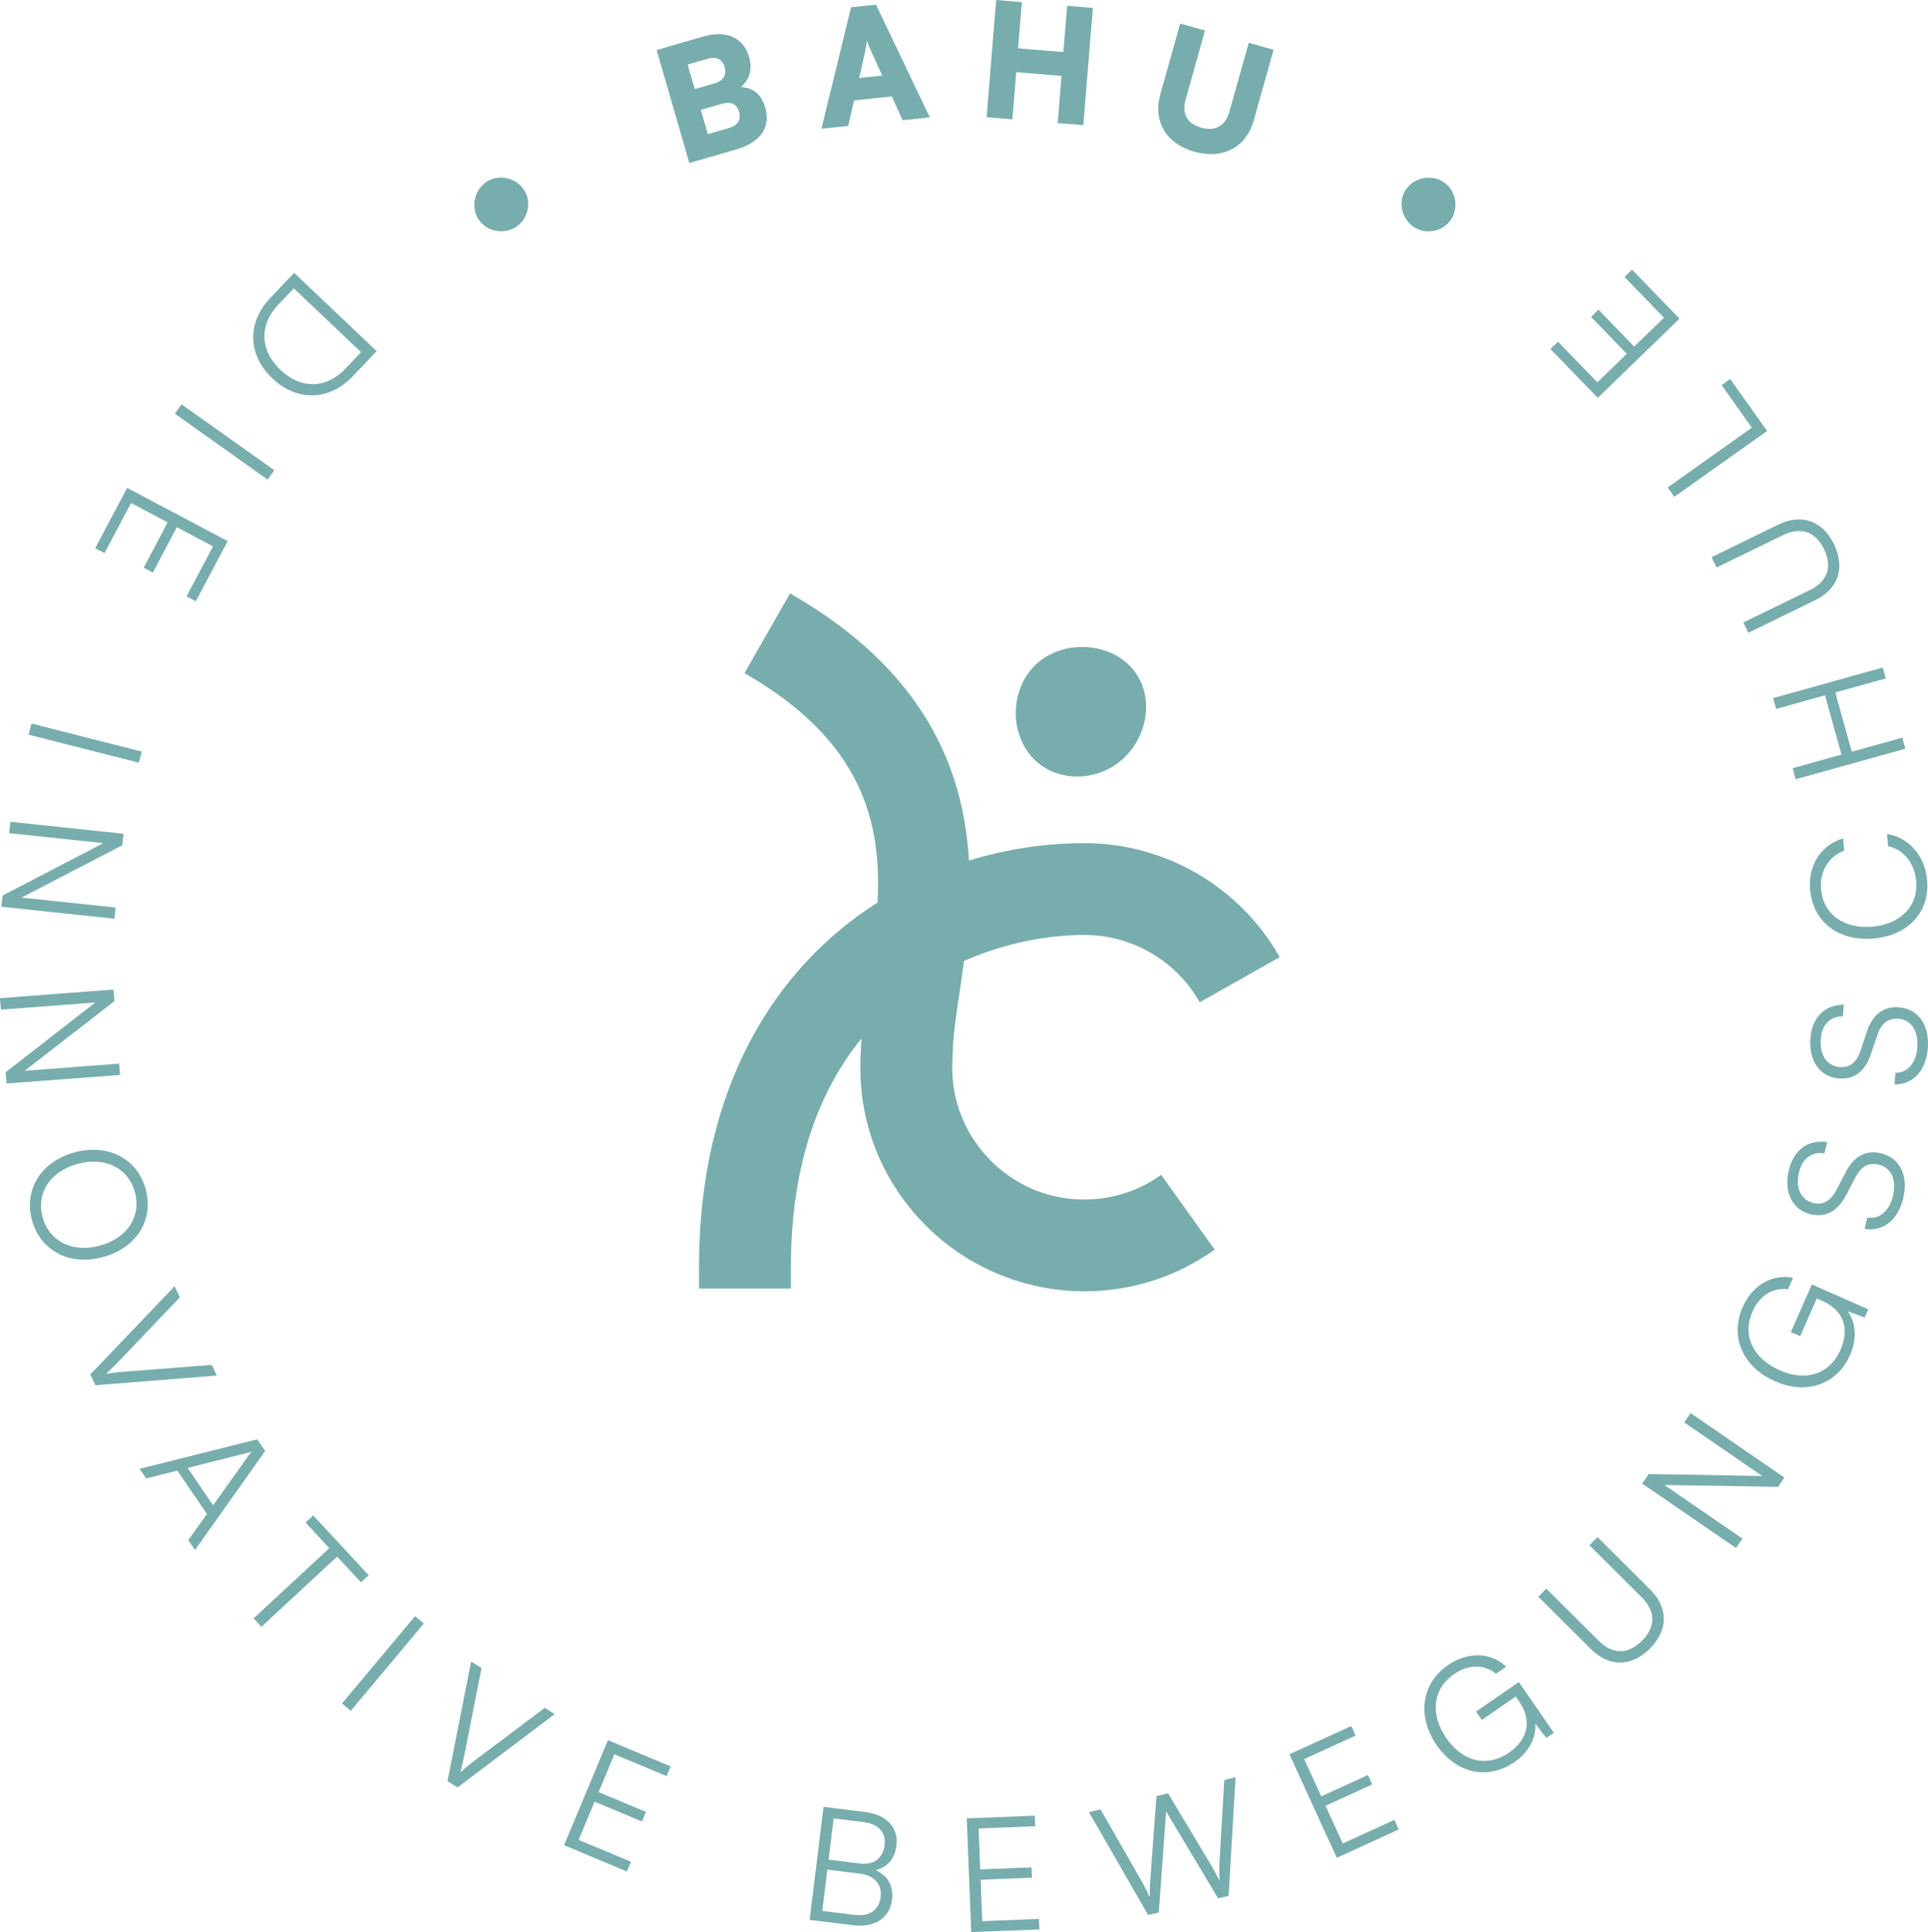
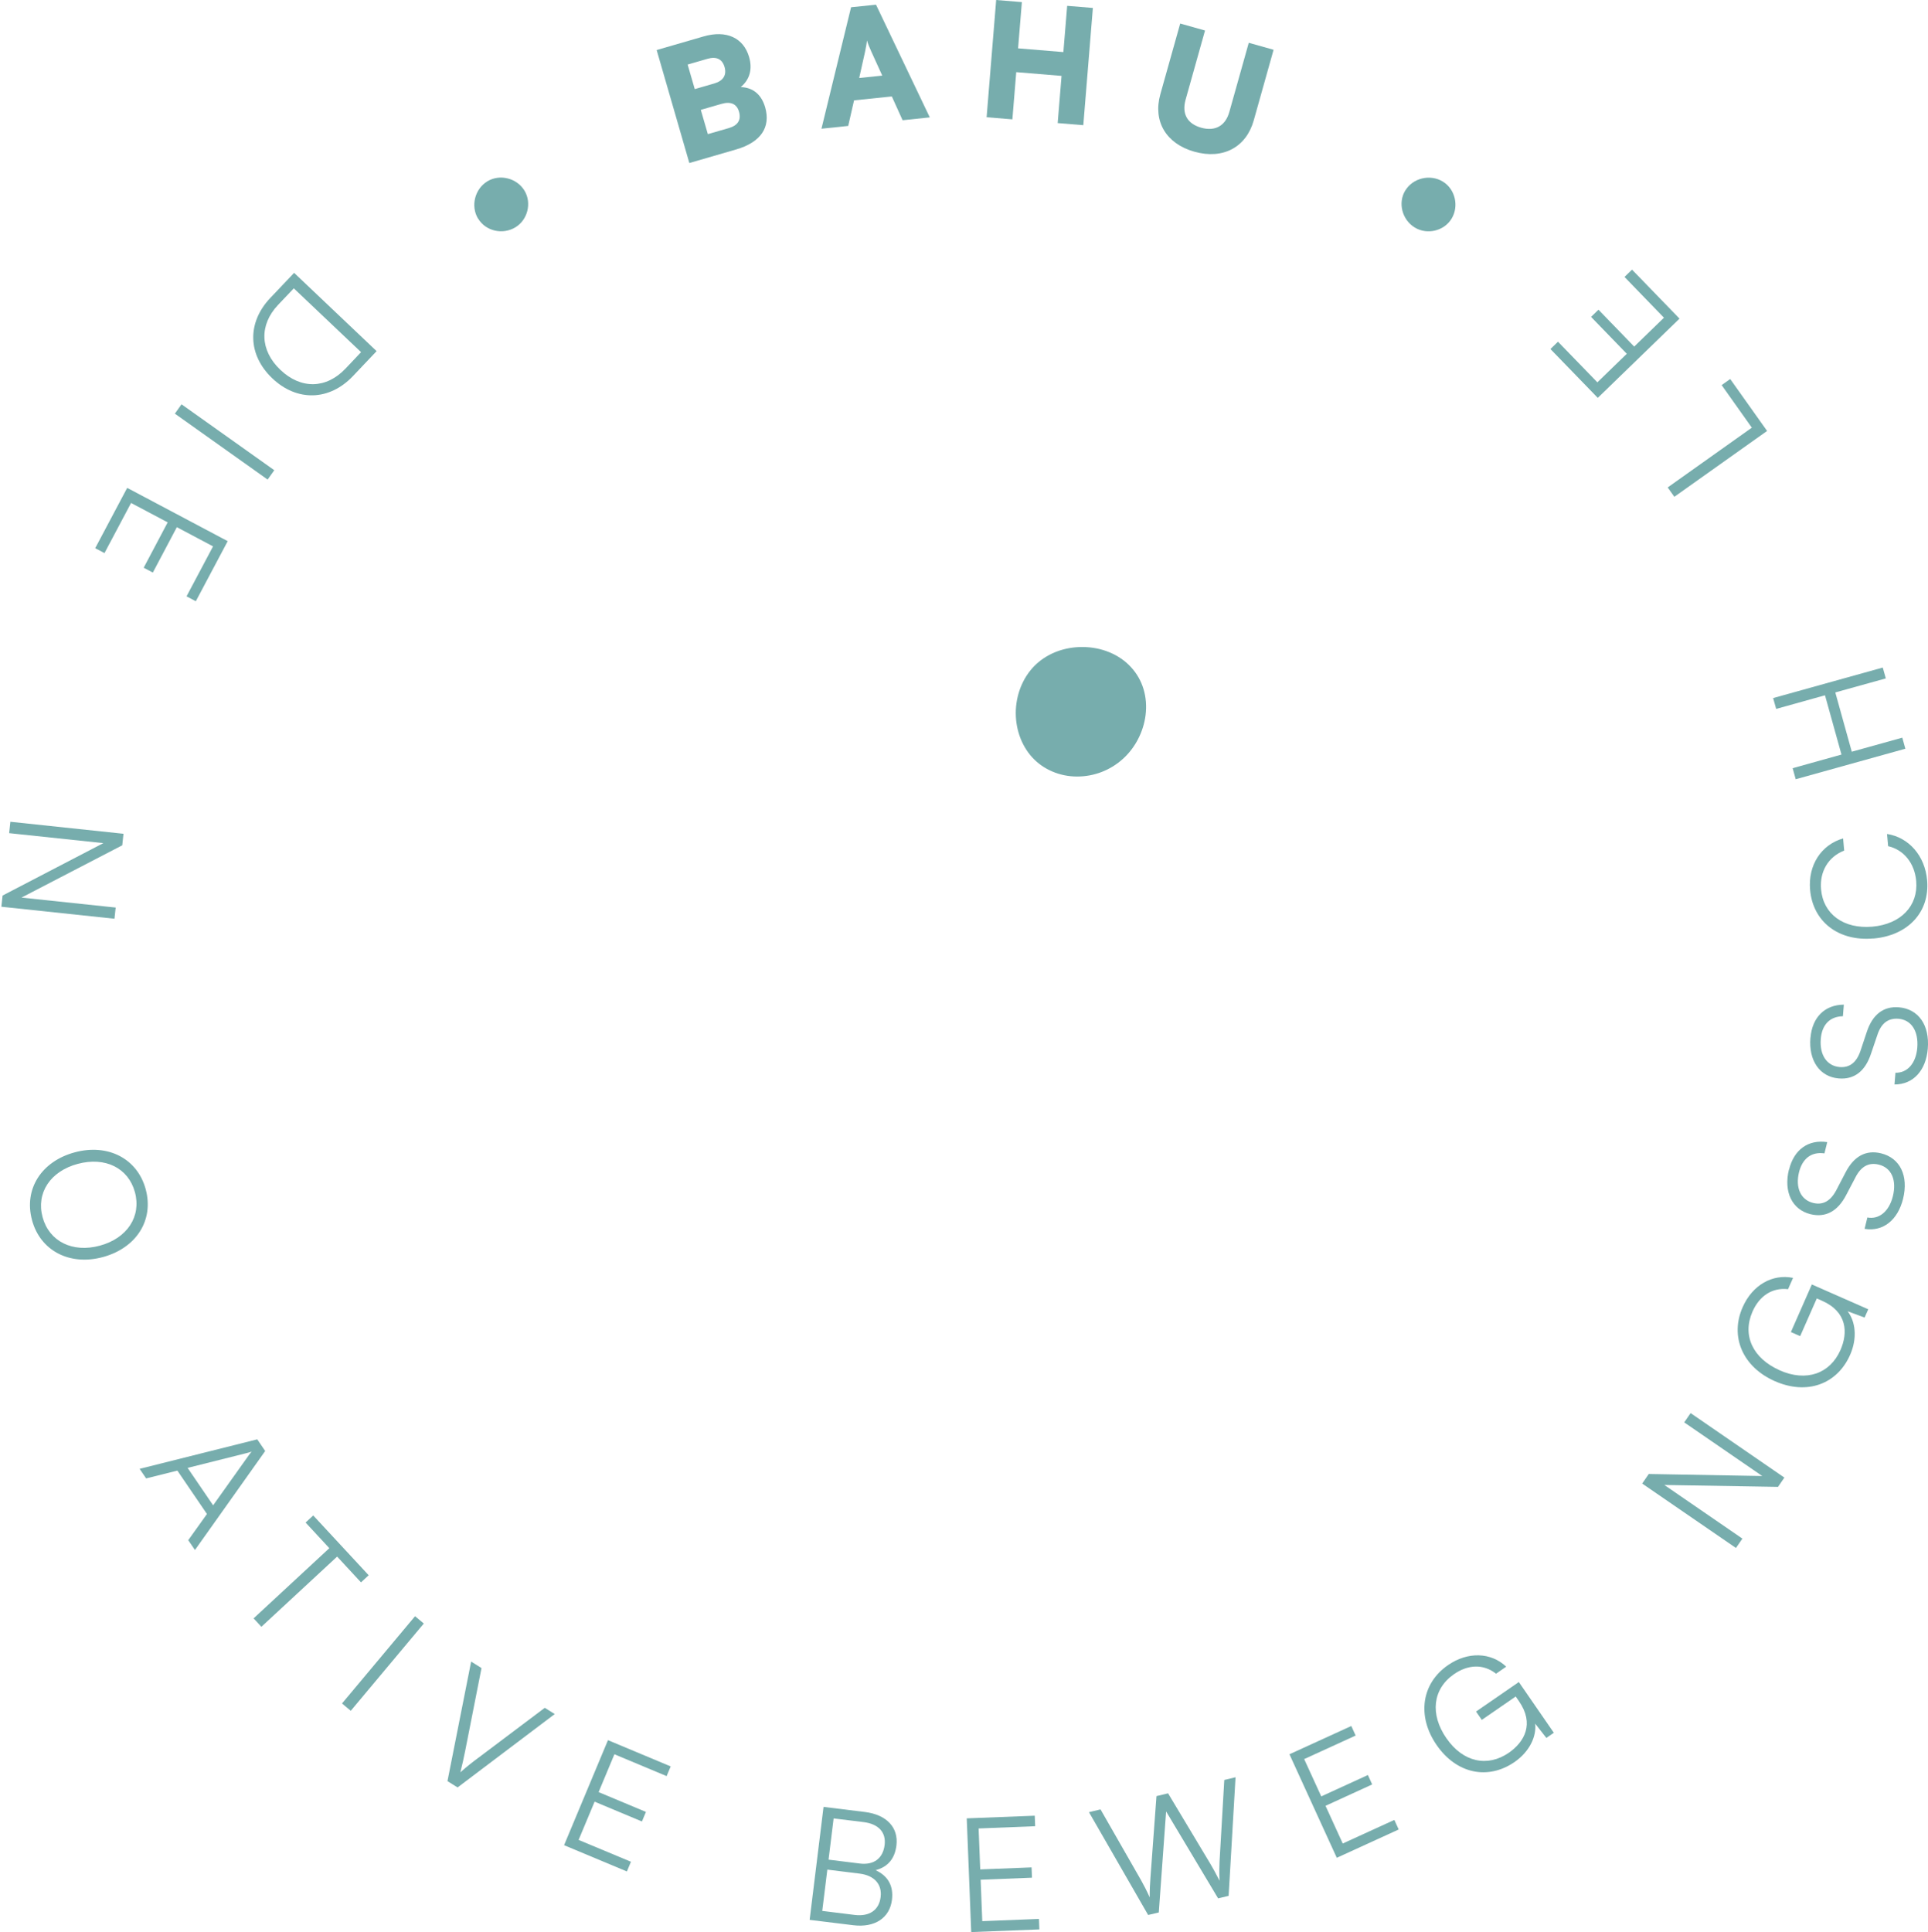
<svg xmlns="http://www.w3.org/2000/svg" id="Ebene_1" data-name="Ebene 1" viewBox="0 0 284.33 284.91">
  <defs>
    <style>
      .cls-1 {
        fill: #77adad;
        stroke-width: 0px;
      }
    </style>
  </defs>
  <g>
    <path class="cls-1" d="M70.51,32.26c-1.13-1.86-.5-4.39,1.36-5.52,1.86-1.13,4.36-.46,5.47,1.36,1.12,1.84.47,4.33-1.33,5.42-1.86,1.13-4.37.58-5.49-1.27Z" />
    <path class="cls-1" d="M96.84,7.38l6.93-2.01c3.35-.97,5.89.2,6.71,3.06.51,1.78.08,3.32-1.24,4.41,1.8.06,3.05,1.09,3.6,2.98.85,2.95-.65,5.16-4.25,6.21l-6.93,2.01-4.82-16.66ZM101.41,9.52l1.05,3.62,2.9-.84c1.3-.38,1.84-1.24,1.49-2.43-.34-1.17-1.21-1.58-2.54-1.19l-2.9.84ZM103.35,16.2l1.04,3.58,3.08-.89c1.35-.39,1.87-1.2,1.51-2.44-.33-1.13-1.22-1.52-2.55-1.14l-3.08.89Z" />
    <path class="cls-1" d="M121.15,18.96l4.36-17.89,3.68-.38,7.93,16.62-4.01.42-1.59-3.51-5.57.58-.86,3.77-3.94.41ZM126.71,11.5l3.4-.35-1.62-3.56c-.25-.56-.53-1.22-.64-1.63-.03.4-.15,1.08-.29,1.73l-.85,3.81Z" />
    <path class="cls-1" d="M145.5,17.29l1.41-17.29,3.79.31-.56,6.82,6.68.55.56-6.82,3.79.31-1.41,17.29-3.78-.31.57-6.96-6.68-.55-.57,6.96-3.78-.31Z" />
    <path class="cls-1" d="M174.05,3.47l3.66,1.03-2.86,10.18c-.59,2.1.24,3.57,2.29,4.15,2.08.58,3.59-.28,4.16-2.34l2.86-10.18,3.66,1.03-2.93,10.43c-1.12,3.97-4.55,5.78-8.75,4.6-4.17-1.17-6.14-4.48-5.02-8.47l2.93-10.43Z" />
    <path class="cls-1" d="M207.24,28.1c1.13-1.86,3.67-2.46,5.53-1.33,1.86,1.13,2.41,3.66,1.3,5.48-1.12,1.84-3.63,2.4-5.43,1.3-1.86-1.13-2.52-3.62-1.4-5.46Z" />
  </g>
  <g>
    <path class="cls-1" d="M43.37,40.23l12.17,11.55-3.48,3.67c-3.48,3.67-8.25,3.8-11.89.35-3.64-3.45-3.78-8.2-.31-11.86l3.52-3.71ZM53.26,51.94l-9.93-9.42-2.31,2.43c-2.82,2.97-2.69,6.72.33,9.59,3.04,2.89,6.77,2.81,9.62-.2l2.27-2.4Z" />
    <path class="cls-1" d="M25.79,61l.98-1.38,13.68,9.72-.98,1.38-13.68-9.72Z" />
    <path class="cls-1" d="M18.75,71.94l14.83,7.86-4.7,8.86-1.37-.72,3.91-7.37-5.34-2.83-3.54,6.69-1.35-.71,3.54-6.69-5.4-2.86-3.92,7.39-1.37-.72,4.71-8.88Z" />
-     <path class="cls-1" d="M4.22,108.34l.42-1.64,16.27,4.13-.42,1.64-16.27-4.13Z" />
+     <path class="cls-1" d="M4.22,108.34Z" />
    <path class="cls-1" d="M1.53,121.18l16.68,1.77-.18,1.7-14.86,7.71,13.89,1.47-.18,1.65-16.68-1.77.18-1.65,14.86-7.73-13.89-1.47.18-1.68Z" />
-     <path class="cls-1" d="M0,147.19l16.74-1.27.13,1.71-13.23,10.27,13.93-1.05.13,1.66-16.74,1.27-.13-1.66,13.23-10.29-13.93,1.05-.13-1.68Z" />
    <path class="cls-1" d="M4.72,179.91c-1.23-4.55,1.38-8.65,6.29-9.98,4.91-1.33,9.26.92,10.48,5.45,1.23,4.55-1.38,8.65-6.31,9.99-4.91,1.33-9.24-.93-10.46-5.45ZM19.9,175.81c-.97-3.58-4.39-5.27-8.44-4.18s-6.15,4.29-5.18,7.86c.97,3.58,4.42,5.29,8.44,4.2,4.05-1.1,6.14-4.31,5.18-7.88Z" />
-     <path class="cls-1" d="M25.75,189.68l.77,1.63-8.63,9.05c-.68.71-1.36,1.4-2.26,2.24,1.25-.2,2.49-.33,3.17-.36l12.43-.97.74,1.57-17.9,1.43-.75-1.59,12.41-12.99Z" />
    <path class="cls-1" d="M20.59,216.6l17.35-4.35,1.17,1.72-10.36,14.6-.99-1.45,2.76-3.86-4.36-6.4-4.61,1.15-.96-1.41ZM27.67,216.46l3.76,5.52,5.25-7.37c.15-.19.32-.45.44-.56-.13.06-.43.15-.68.21l-8.77,2.2Z" />
    <path class="cls-1" d="M46.2,223.48l8.17,8.81-1.13,1.05-3.52-3.8-11.17,10.35-1.15-1.24,11.17-10.35-3.5-3.78,1.13-1.05Z" />
    <path class="cls-1" d="M51.73,252.28l-1.29-1.08,10.77-12.87,1.29,1.08-10.77,12.87Z" />
    <path class="cls-1" d="M69.48,245.02l1.53.96-2.42,12.27c-.19.96-.4,1.91-.7,3.1.95-.85,1.93-1.61,2.48-2.01l9.97-7.5,1.47.92-14.33,10.82-1.49-.93,3.49-17.63Z" />
    <path class="cls-1" d="M83.19,272.09l6.47-15.48,9.25,3.87-.6,1.43-7.7-3.22-2.33,5.58,6.98,2.92-.59,1.41-6.98-2.92-2.36,5.64,7.72,3.22-.6,1.43-9.28-3.88Z" />
    <path class="cls-1" d="M121.45,266.45l6.09.75c3.21.4,4.98,2.27,4.66,4.94-.24,1.95-1.27,3.17-3.07,3.64,1.85.87,2.66,2.33,2.41,4.38-.33,2.67-2.54,4.13-5.7,3.74l-6.44-.79,2.05-16.65ZM122.01,275.7l-.75,6.09,4.77.59c2.19.27,3.61-.71,3.84-2.64.23-1.88-.93-3.18-3.09-3.45l-4.77-.59ZM122.94,268.14l-.75,6.09,4.6.57c2.09.26,3.42-.76,3.67-2.73.23-1.86-.89-3.11-3.12-3.38l-4.4-.54Z" />
    <path class="cls-1" d="M143.23,284.91l-.66-16.77,10.03-.39.06,1.55-8.34.33.24,6.04,7.57-.3.06,1.52-7.57.3.24,6.11,8.36-.33.06,1.55-10.05.39Z" />
    <path class="cls-1" d="M160.59,267.23l1.71-.41,5.97,10.43c.42.74.82,1.52,1.28,2.54,0-1.25.05-2.01.11-2.87l.89-12.06,1.71-.41,6.22,10.37c.45.76.87,1.53,1.37,2.52-.05-1.31-.03-2.16,0-2.82l.7-12.04,1.66-.4-1.02,17.49-1.55.37-7.67-12.82-1.08,14.9-1.57.37-8.73-15.17Z" />
    <path class="cls-1" d="M197.14,273.95l-6.98-15.26,9.12-4.17.64,1.41-7.59,3.47,2.52,5.5,6.88-3.15.63,1.39-6.88,3.15,2.54,5.56,7.61-3.48.64,1.41-9.14,4.18Z" />
    <path class="cls-1" d="M213.3,256.31c2.47,3.59,6.1,4.3,9.21,2.16,2.31-1.6,3.8-4.27,1.51-7.59l-.49-.71-5,3.45-.85-1.23,6.31-4.35,5.16,7.48-1.1.76-1.65-2.11c.21,1.88-.81,4.11-3.04,5.66-3.92,2.7-8.56,1.75-11.5-2.51-2.91-4.22-2.26-9.06,1.69-11.78,2.91-2.01,6.31-1.91,8.58.23l-1.5,1.04c-1.88-1.49-4.17-1.34-6.19.06-3.18,2.2-3.57,5.93-1.13,9.46Z" />
-     <path class="cls-1" d="M226.85,235.47l1.19-1.2,7.71,7.67c2.09,2.08,4.36,2.06,6.43-.02,2.02-2.03,1.99-4.33-.07-6.38l-7.71-7.67,1.19-1.2,7.76,7.72c2.69,2.68,2.68,5.97,0,8.68-2.74,2.76-6.02,2.8-8.73.11l-7.76-7.72Z" />
    <path class="cls-1" d="M256.01,228.27l-13.83-9.5.97-1.41,16.74.3-11.51-7.91.94-1.37,13.83,9.51-.94,1.37-16.76-.28,11.51,7.91-.96,1.39Z" />
    <path class="cls-1" d="M262.45,202.07c3.99,1.76,7.45.46,8.97-2.99,1.13-2.57.99-5.63-2.7-7.26l-.79-.35-2.45,5.56-1.37-.6,3.09-7.02,8.32,3.66-.54,1.22-2.51-.93c1.16,1.49,1.47,3.93.38,6.42-1.92,4.35-6.37,5.98-11.11,3.89-4.7-2.07-6.68-6.53-4.74-10.92,1.43-3.24,4.38-4.94,7.43-4.31l-.74,1.67c-2.39-.28-4.25,1.05-5.24,3.3-1.56,3.54.08,6.92,4,8.65Z" />
    <path class="cls-1" d="M263.84,172.47c.72-2.94,2.83-4.47,5.63-4.05l-.41,1.66c-1.89-.27-3.24.73-3.75,2.77-.56,2.3.25,4.09,2.09,4.54,1.43.35,2.55-.27,3.4-1.87l1.37-2.63c1.24-2.4,3.02-3.36,5.23-2.82,2.82.69,4.08,3.32,3.26,6.69-.78,3.16-2.96,4.9-5.68,4.45l.41-1.68c1.73.33,3.21-.9,3.76-3.13.59-2.39-.2-4.2-2.07-4.66-1.46-.36-2.61.23-3.45,1.88l-1.36,2.59c-1.24,2.4-3.03,3.38-5.26,2.84-2.73-.67-3.99-3.3-3.19-6.58Z" />
    <path class="cls-1" d="M267,153.03c.25-3.01,2.1-4.86,4.92-4.88l-.14,1.71c-1.91.03-3.09,1.23-3.26,3.33-.2,2.36.89,4,2.78,4.16,1.47.12,2.48-.66,3.07-2.38l.94-2.82c.85-2.56,2.46-3.79,4.72-3.61,2.9.24,4.56,2.64,4.27,6.09-.27,3.25-2.16,5.3-4.91,5.29l.14-1.73c1.76.05,3.03-1.4,3.22-3.68.2-2.45-.86-4.12-2.77-4.28-1.5-.12-2.55.64-3.12,2.4l-.94,2.77c-.85,2.56-2.46,3.82-4.75,3.63-2.8-.23-4.46-2.63-4.18-5.99Z" />
    <path class="cls-1" d="M276.27,138.39c-5.14.45-8.92-2.47-9.33-7.19-.31-3.6,1.61-6.61,4.87-7.57l.16,1.8c-2.34.91-3.64,3.09-3.41,5.71.32,3.67,3.33,5.87,7.56,5.51,4.2-.37,6.79-3.06,6.47-6.73-.23-2.64-1.84-4.62-4.14-5.14l-.16-1.8c3.22.5,5.6,3.23,5.91,6.83.41,4.67-2.8,8.15-7.93,8.59Z" />
    <path class="cls-1" d="M280.99,110.41l-16.17,4.5-.45-1.63,7.2-2.01-2.43-8.74-7.2,2.01-.45-1.6,16.17-4.5.45,1.6-7.45,2.07,2.43,8.74,7.45-2.07.45,1.63Z" />
-     <path class="cls-1" d="M257.84,93.31l-.74-1.52,9.78-4.76c2.66-1.29,3.38-3.45,2.1-6.08-1.25-2.57-3.44-3.31-6.05-2.03l-9.78,4.76-.74-1.52,9.84-4.8c3.41-1.66,6.53-.57,8.2,2.86,1.71,3.5.67,6.61-2.77,8.29l-9.84,4.8Z" />
    <path class="cls-1" d="M258.36,63.08l-4.46-6.29,1.26-.9,5.44,7.66-13.68,9.71-.98-1.38,12.42-8.82Z" />
    <path class="cls-1" d="M247.68,46.99l-12.05,11.68-6.98-7.2,1.11-1.08,5.81,5.99,4.34-4.21-5.27-5.44,1.09-1.06,5.27,5.44,4.39-4.26-5.82-6.01,1.11-1.08,7,7.22Z" />
  </g>
  <g>
-     <path class="cls-1" d="M159.93,176.89c-5.48,0-10.56-2.21-14.29-6.23-3.73-4.01-5.56-9.25-5.16-14.75l.02-.46c.01-2.47.5-5.74,1.02-9.2.21-1.43.44-2.95.65-4.54,6.22-2.75,12.57-3.84,17.76-3.84,7.02,0,13.54,3.8,17,9.93l11.79-6.66c-5.86-10.37-16.89-16.81-28.79-16.81-5.68,0-11.45.86-17.03,2.57-.77-13.14-6.28-27.91-26.39-39.39l-6.72,11.76c17.46,9.97,20.26,22.07,19.62,33.82-15.06,9.57-26.32,27.16-26.32,53.69v3.23h13.55v-3.23c0-15.27,4.26-26.1,10.4-33.63-.04.67-.08,1.33-.09,1.98-.62,9.21,2.49,17.99,8.76,24.74,6.23,6.71,15.06,10.55,24.21,10.55,6.94,0,13.58-2.13,19.21-6.15l-7.88-11.02c-3.32,2.37-7.24,3.63-11.33,3.63Z" />
    <path class="cls-1" d="M158.86,114.51c2.5,0,4.91-.93,6.77-2.63,1.8-1.64,3-3.97,3.31-6.4.34-2.69-.41-5.21-2.13-7.08-1.73-1.9-4.36-2.99-7.21-2.99-2.58,0-4.97.88-6.73,2.48-1.82,1.66-2.93,4.13-3.06,6.77-.12,2.65.76,5.21,2.42,7.03,1.64,1.79,4.05,2.82,6.62,2.82Z" />
  </g>
</svg>